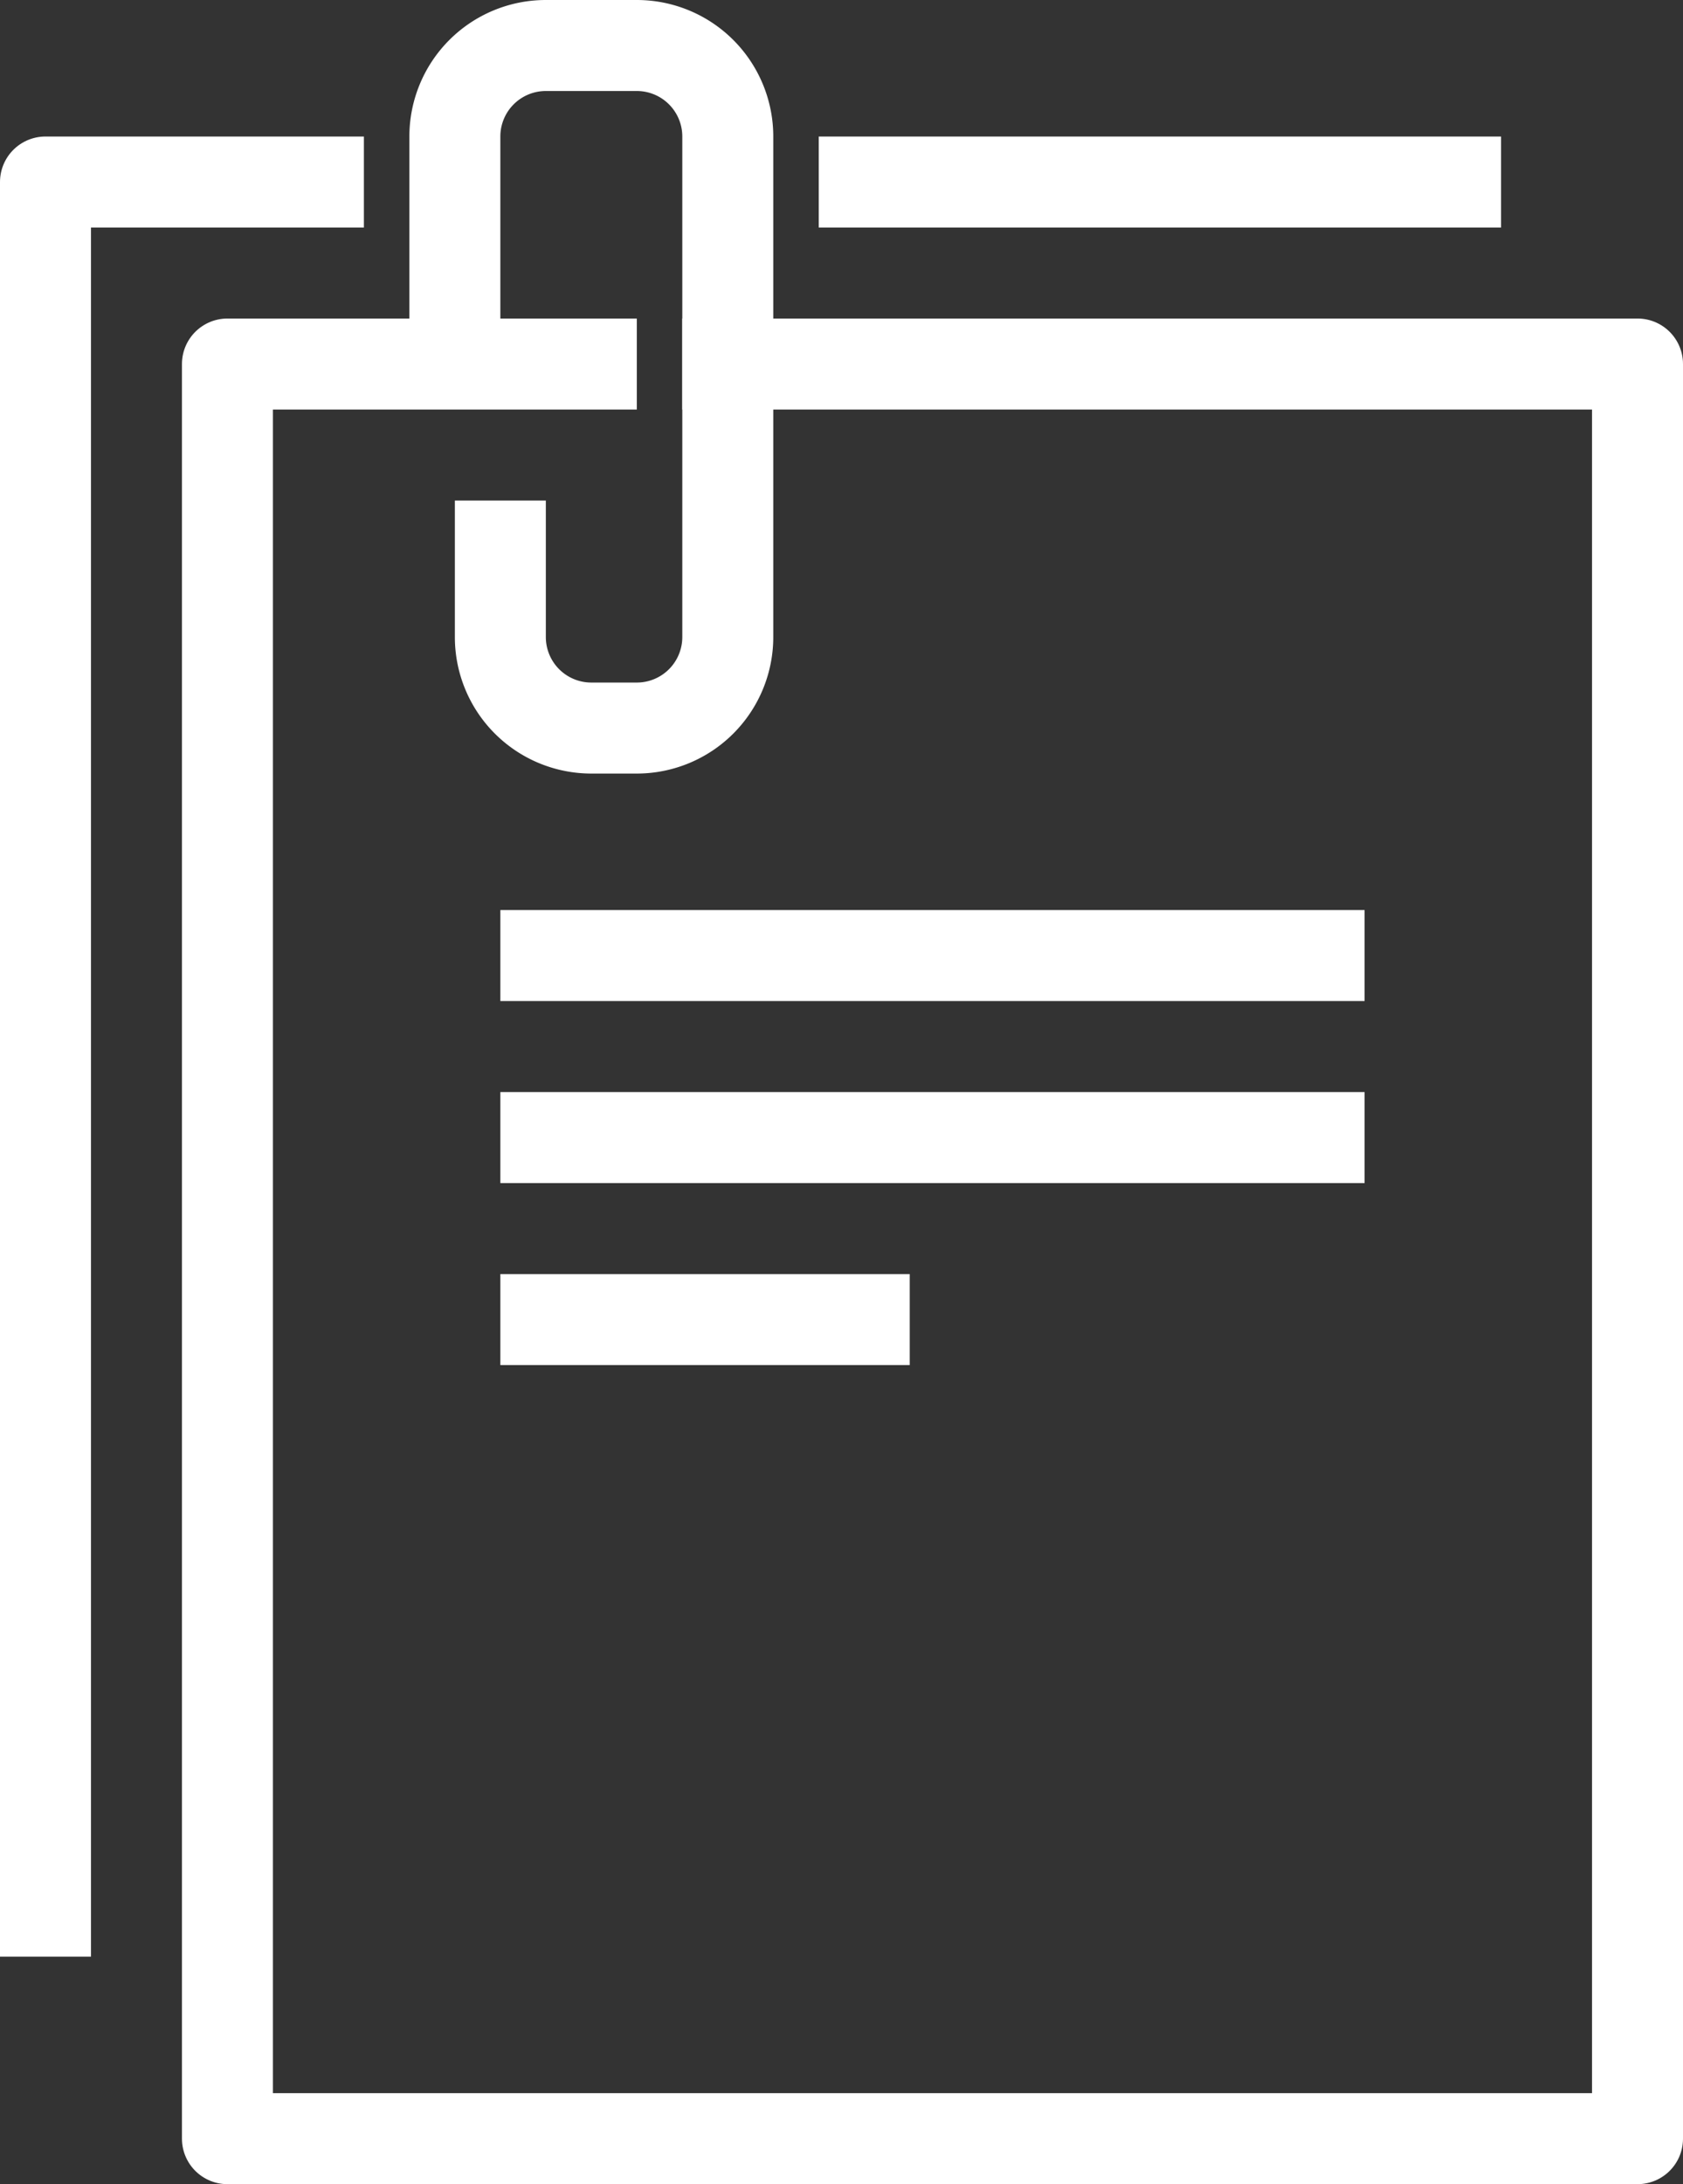
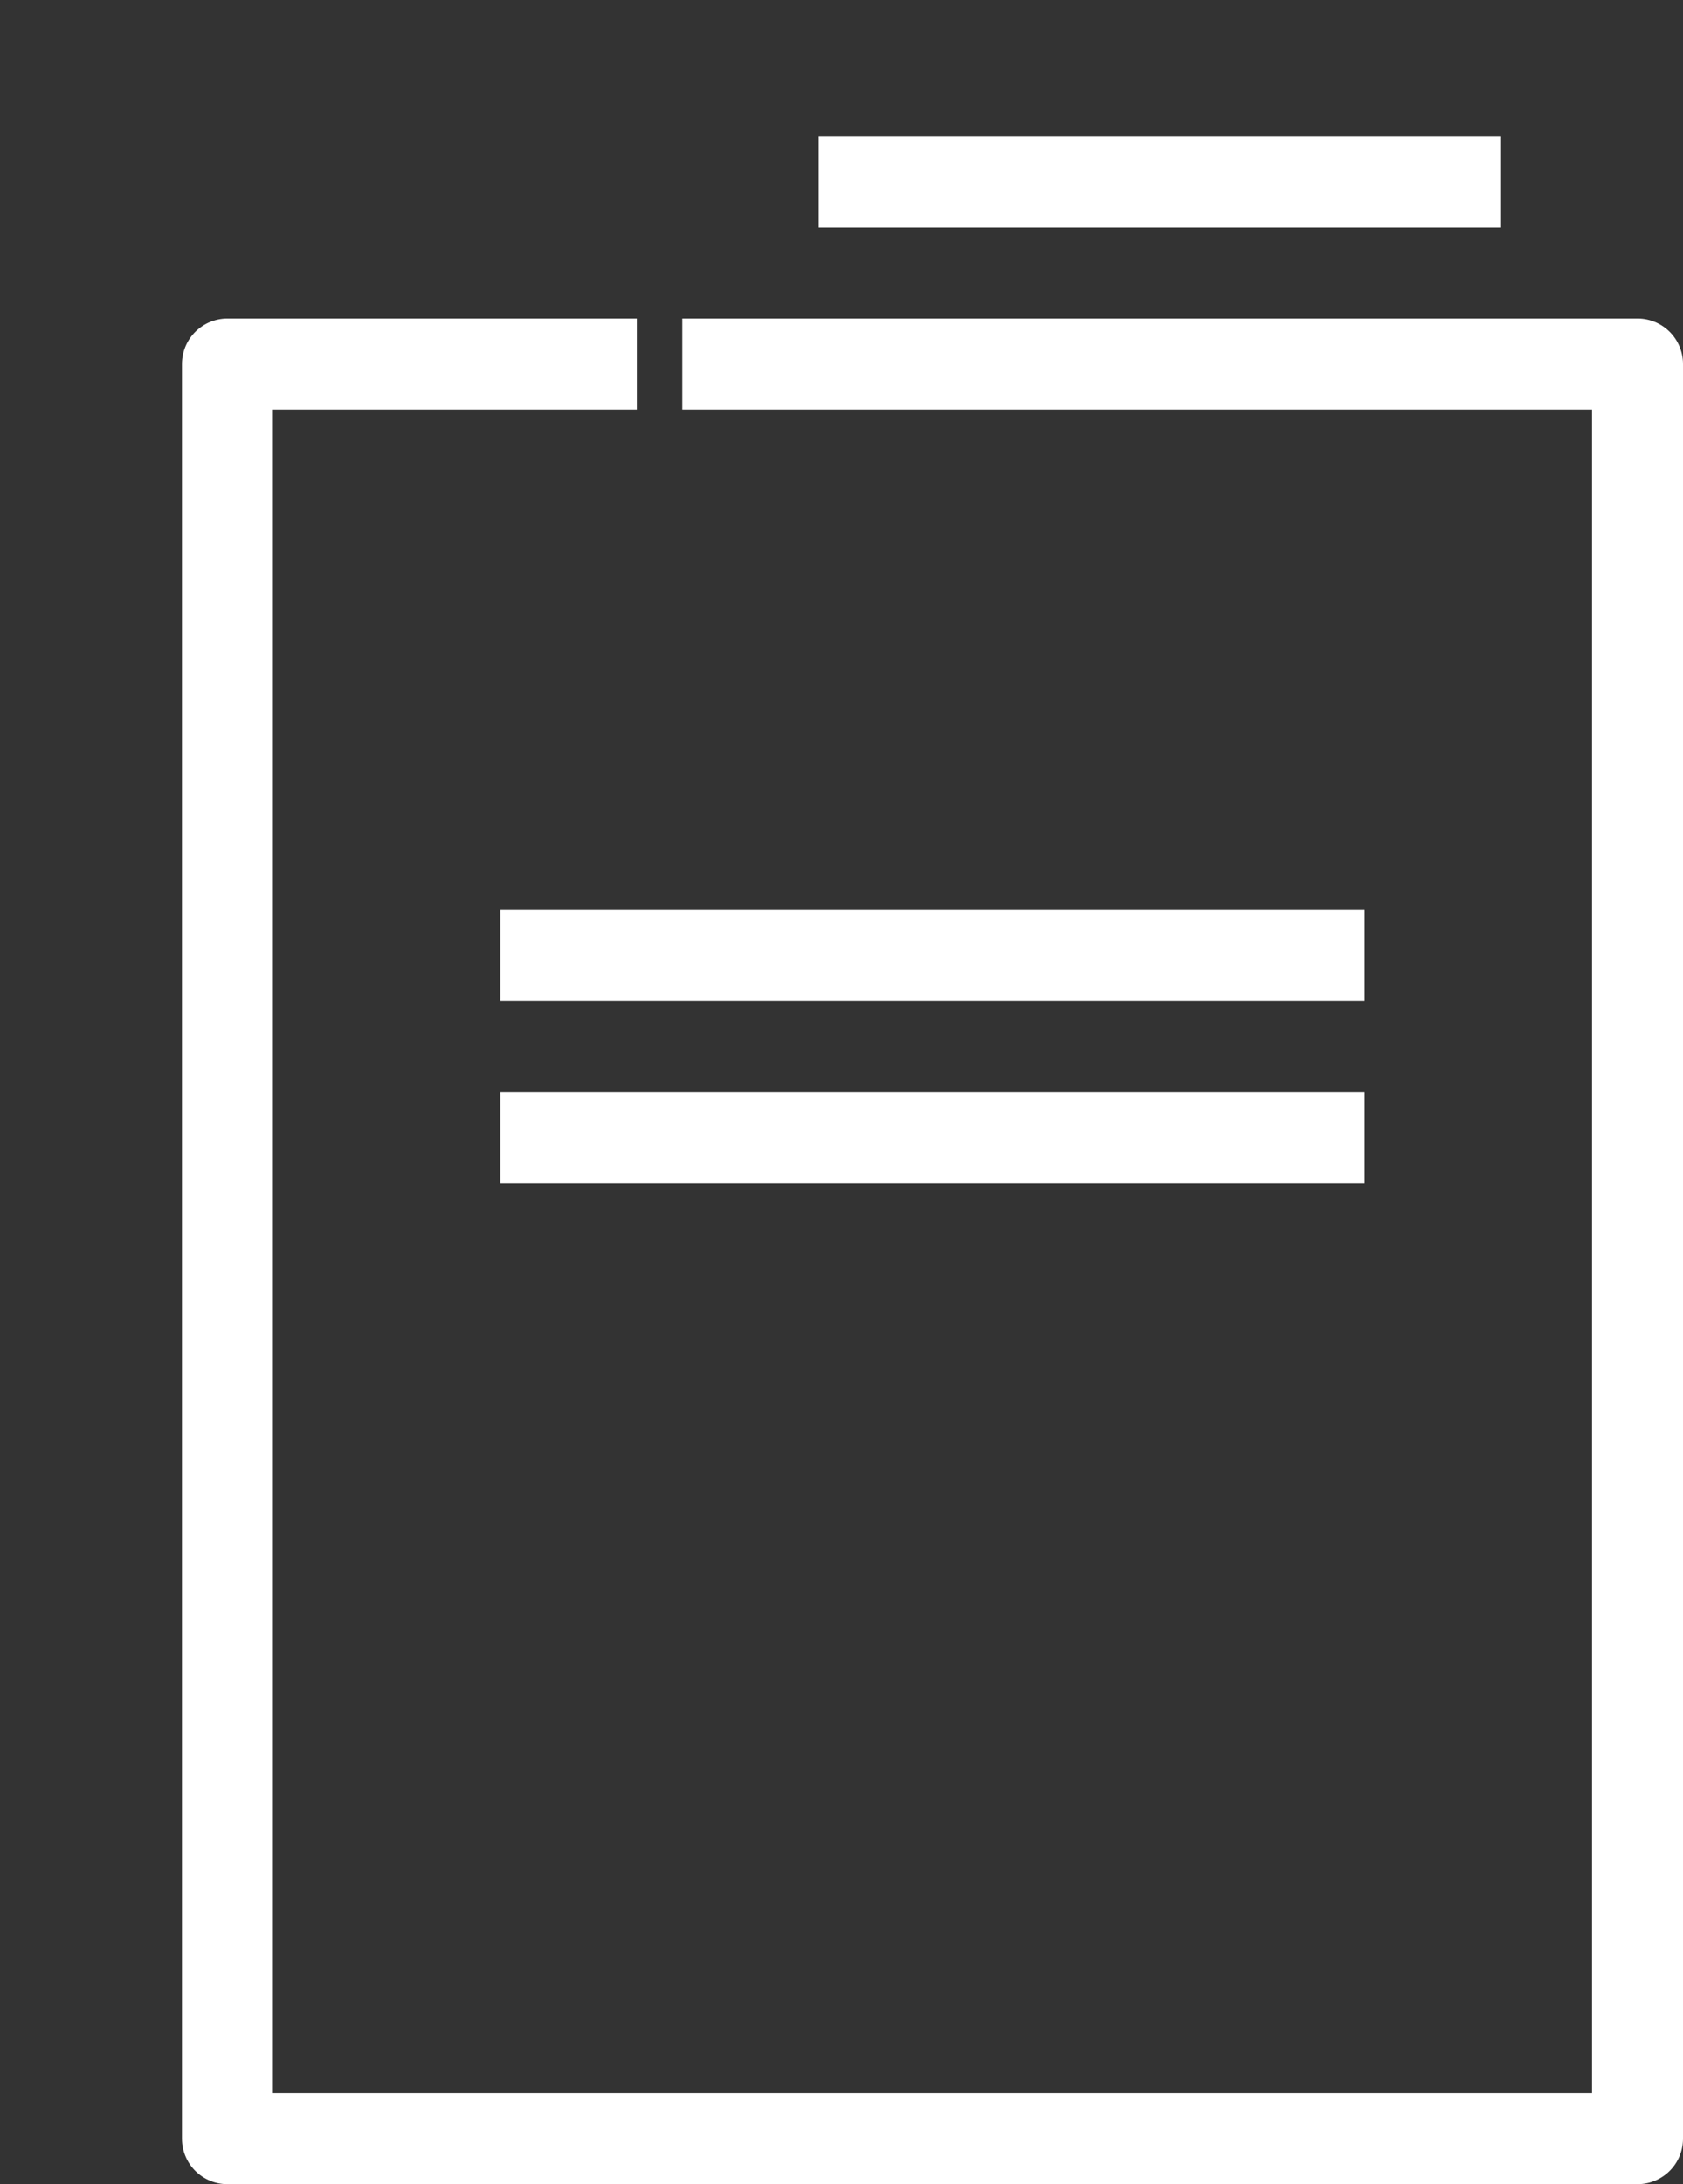
<svg xmlns="http://www.w3.org/2000/svg" viewBox="0 0 296 384">
  <rect x="0" y="0" width="296" height="384" fill="#333333" stroke="none" />
  <defs>
    <style>.cls-1{fill:none;stroke:#fff;stroke-linejoin:round;stroke-width:16px;}</style>
  </defs>
  <title>menual</title>
  <g id="Layer_2" data-name="Layer 2">
    <g id="Layer_1-2" data-name="Layer 1">
      <polyline class="cls-1" points="120 64 288 64 288 376 40 376 40 64 112 64" />
      <line class="cls-1" x1="144" y1="32" x2="264" y2="32" />
-       <polyline class="cls-1" points="8 344 8 32 64 32" />
      <line class="cls-1" x1="88" y1="200" x2="240" y2="200" />
      <line class="cls-1" x1="88" y1="168" x2="240" y2="168" />
-       <line class="cls-1" x1="88" y1="232" x2="160" y2="232" />
-       <path class="cls-1" d="M88,88v24a16,16,0,0,0,16,16h8a16,16,0,0,0,16-16V24A16,16,0,0,0,112,8H96A16,16,0,0,0,80,24V64" />
    </g>
  </g>
</svg>